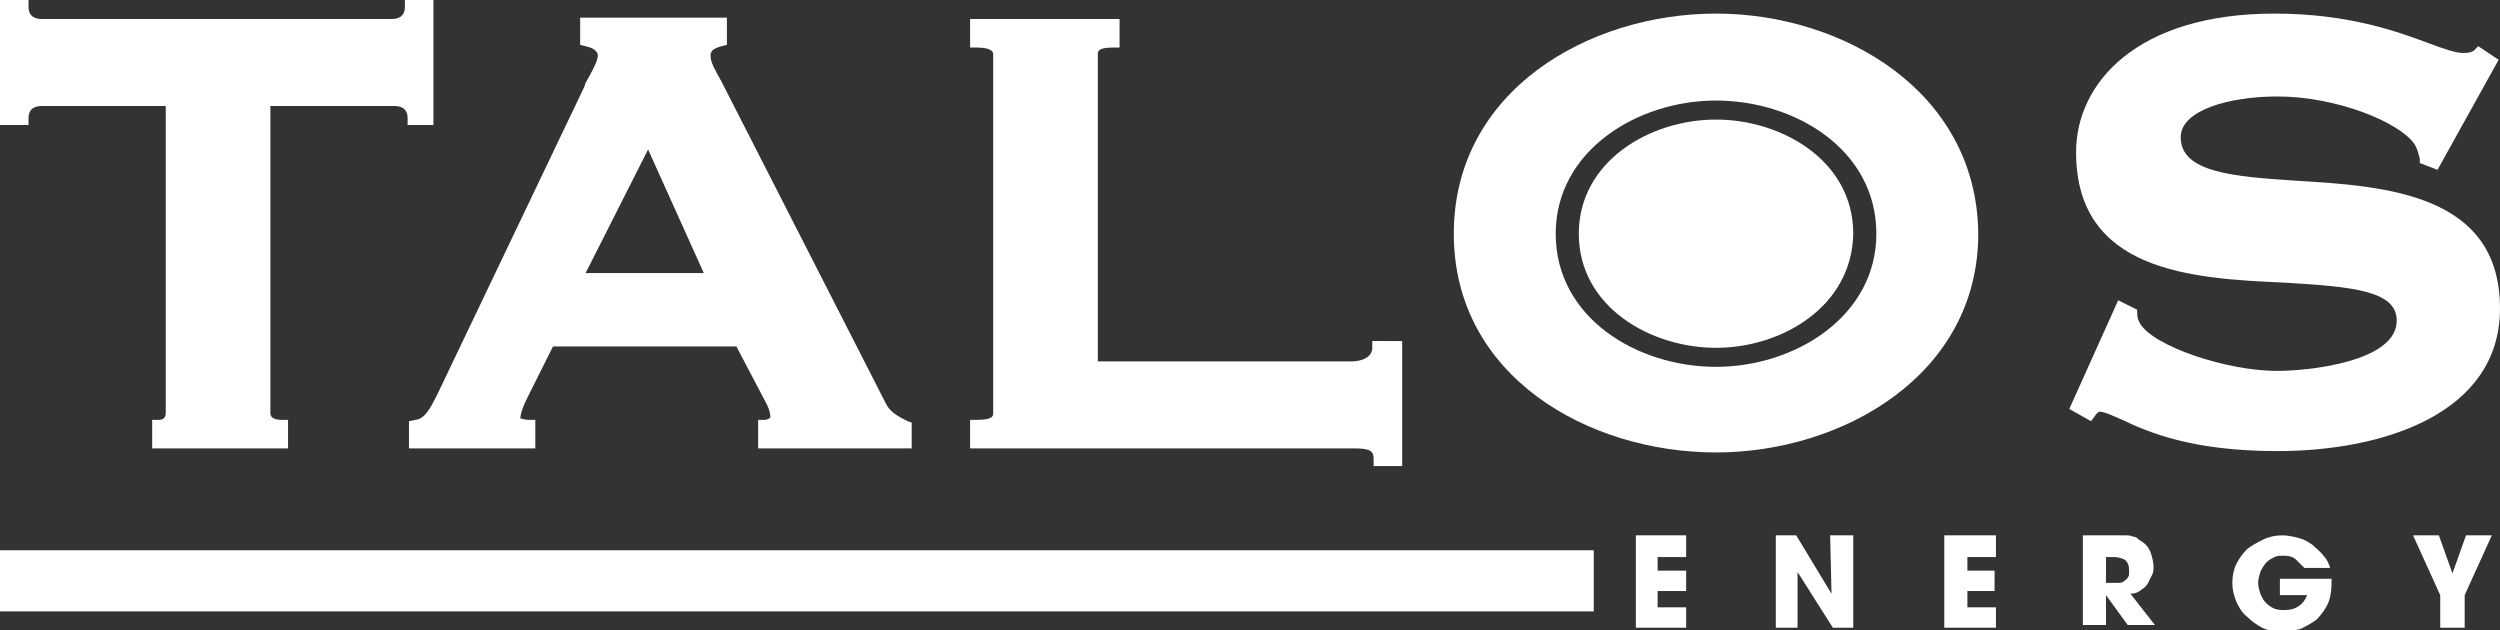
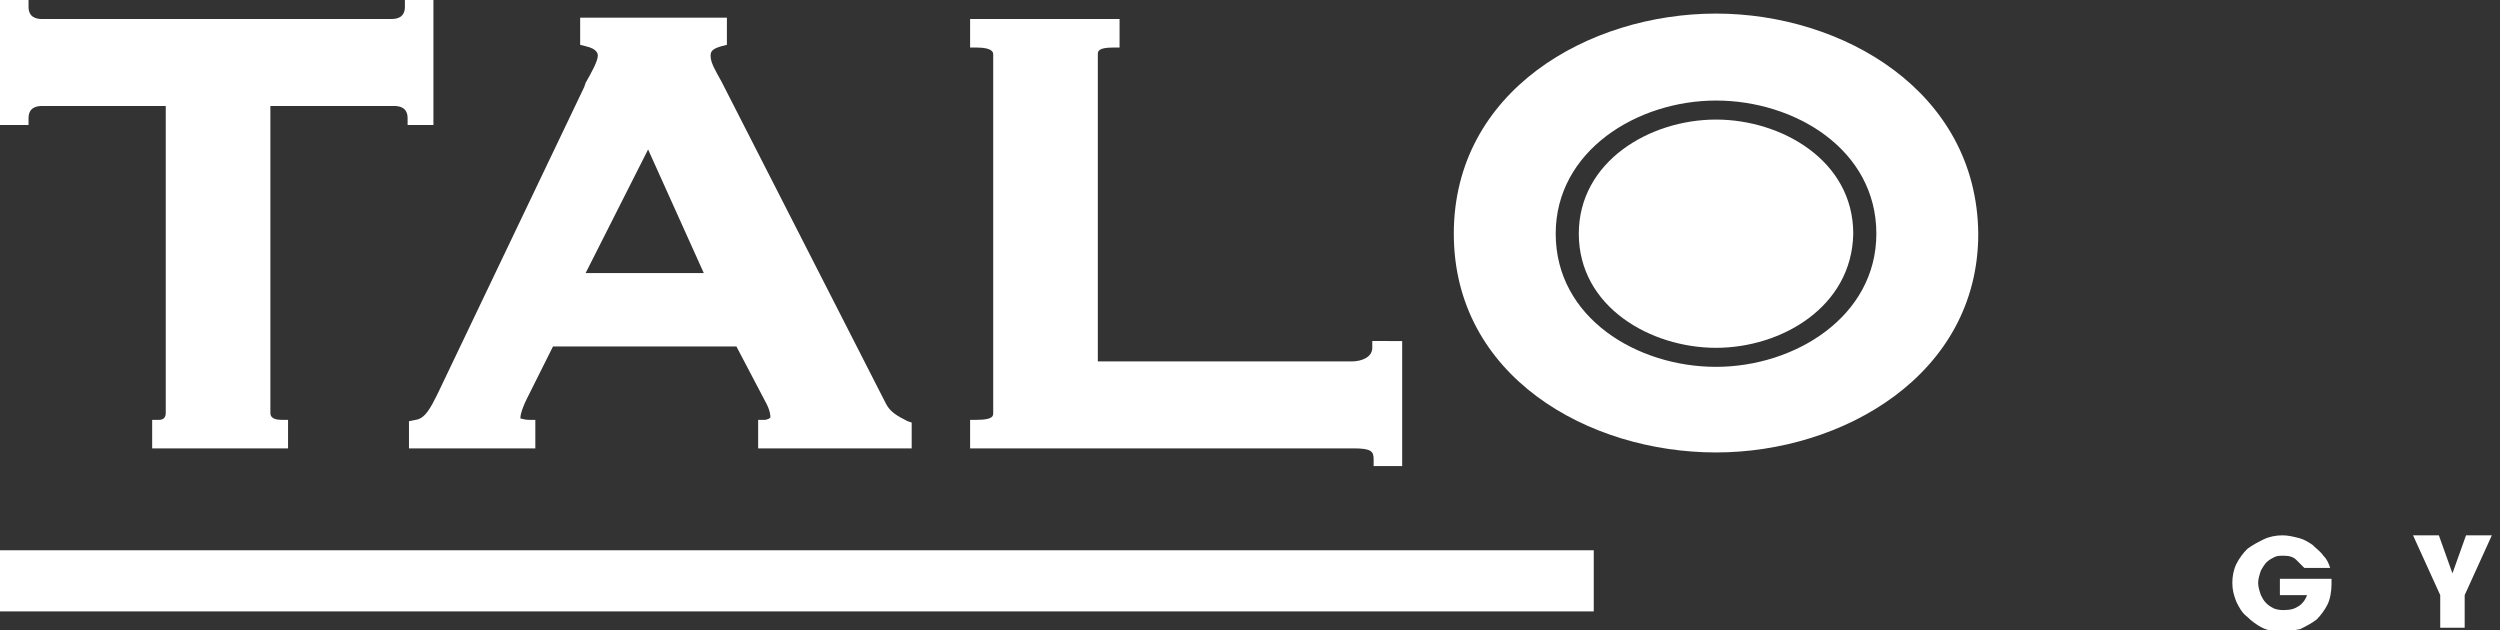
<svg xmlns="http://www.w3.org/2000/svg" version="1.1" id="Layer_1" x="0px" y="0px" viewBox="0 0 184 46.4" style="enable-background:new 0 0 184 46.4;" xml:space="preserve">
  <rect x="0" y="0" width="184" height="46.4" fill="#333333" stroke="none" />
  <style type="text/css">
	.st0{fill:#FFFFFF;}
</style>
  <g>
    <path class="st0" d="M31.9,9.2V0h-2.1v0.5c0,0.8-0.6,0.9-1,0.9H3.1c-0.4,0-1-0.1-1-0.9V0H0v9.2h2.1V8.7c0-0.8,0.6-0.9,1-0.9h9.1   v22.6c0,0.5-0.4,0.5-0.5,0.5h-0.5V33h10v-2.1h-0.5c-0.8,0-0.8-0.4-0.8-0.5V7.8h9.1c0.4,0,1,0.1,1,0.9v0.5" />
  </g>
  <path class="st0" d="M65.2,29.7L53.1,6c-0.5-0.9-0.8-1.4-0.8-1.9c0-0.3,0.1-0.5,0.8-0.7l0.4-0.1v-2H42.7v2l0.4,0.1  C44,3.6,44,4,44,4.1c0,0.4-0.5,1.3-0.9,2L43,6.4L32.2,29c-0.5,1-0.9,1.8-1.6,1.9L30.1,31v2h9.3v-2.1h-0.5c-0.3,0-0.5-0.1-0.6-0.1h0  c0-0.1,0-0.5,0.5-1.5l1.9-3.8h13.5l2.1,4c0.4,0.7,0.4,1.1,0.4,1.2c0,0.1-0.3,0.2-0.4,0.2h-0.5V33h11.3v-1.9l-0.3-0.1  C66,30.6,65.5,30.3,65.2,29.7 M43.1,20.1l4.6-9.1l4.1,9.1H43.1z" />
  <path class="st0" d="M101,25.6c0,0.7-0.8,1-1.5,1H80.8V4c0-0.2,0-0.5,1.1-0.5h0.5V1.4h-11v2.1h0.5c1.2,0,1.2,0.4,1.2,0.5v26.4  c0,0.2,0,0.5-1.2,0.5h-0.5V33h28.2c1.3,0,1.5,0.2,1.5,0.8v0.5h2.1v-9.2H101" />
  <path class="st0" d="M126.3,1C116.9,1,107,6.7,107,17.2c0,10.5,9.9,16.1,19.3,16.1c9.3,0,19.3-5.7,19.3-16.1  C145.5,6.7,135.6,1,126.3,1 M126.3,27c-5.8,0-11.8-3.6-11.8-9.8c0-6.1,6-9.8,11.8-9.8c5.8,0,11.8,3.6,11.8,9.8  C138.1,23.3,132.1,27,126.3,27" />
-   <path class="st0" d="M169,13.3c-4.6-0.3-8.5-0.6-8.5-3.2c0-2,3.6-3,7.1-3c4.4,0,9,1.9,10.1,3.5c0.2,0.3,0.3,0.7,0.4,1.1l0,0.3  l1.3,0.5l4.5-8.1l-1.5-1l-0.3,0.3c-0.1,0.1-0.3,0.2-0.8,0.2c-0.6,0-1.4-0.3-2.5-0.7c-2.4-0.9-6-2.2-11.4-2.2  c-10.1,0-14.6,5.1-14.6,10.2c0,8.8,8.5,9.3,15.3,9.6c5.1,0.3,8.3,0.6,8.3,2.8c0,3-6.4,3.7-8.8,3.7c-3.7,0-9.1-1.8-10.1-3.5  c-0.1-0.2-0.2-0.4-0.2-0.7v-0.3l-1.4-0.7l-3.6,8l1.6,0.9l0.3-0.4c0.1-0.2,0.3-0.3,0.3-0.3c0.4,0,1,0.3,1.7,0.6  c1.9,0.9,5.1,2.3,11.4,2.3c7.9,0,16.4-2.8,16.4-10.5C184,14.3,175.7,13.7,169,13.3" />
  <path class="st0" d="M126.3,25.6c-4.8,0-10.1-3-10.1-8.4c0-5.3,5.2-8.4,10.1-8.4c4.8,0,10.1,3,10.1,8.4  C136.3,22.6,131.1,25.6,126.3,25.6" />
-   <polygon class="st0" points="130.7,46.2 132.3,46.2 132.3,42.1 132.3,42.1 134.9,46.2 136.4,46.2 136.4,39.4 134.7,39.4 134.8,43.7   134.8,43.7 132.2,39.4 130.7,39.4 " />
-   <polygon class="st0" points="143.1,46.2 146.9,46.2 146.9,44.7 144.8,44.7 144.8,43.5 146.8,43.5 146.8,42 144.8,42 144.8,41   146.9,41 146.9,39.4 143.1,39.4 " />
-   <path class="st0" d="M153.5,39.4h2.1c0.3,0,0.6,0,0.8,0c0.2,0,0.4,0,0.6,0.1c0.2,0,0.3,0.1,0.4,0.2c0.1,0.1,0.2,0.1,0.3,0.2  c0.3,0.2,0.5,0.5,0.6,0.8c0.1,0.3,0.2,0.7,0.2,1c0,0.2,0,0.4-0.1,0.6c-0.1,0.2-0.2,0.4-0.3,0.6c-0.1,0.2-0.3,0.4-0.5,0.5  c-0.2,0.2-0.5,0.3-0.8,0.3l1.8,2.3h-2l-1.6-2.2h0v2.2h-1.7V39.4z M155.1,42.9h0.6c0.3,0,0.5,0,0.6-0.1c0.1-0.1,0.3-0.2,0.3-0.3  c0.1-0.1,0.1-0.2,0.1-0.3c0-0.1,0-0.2,0-0.3c0-0.3-0.1-0.5-0.3-0.7c-0.2-0.1-0.5-0.2-0.8-0.2h-0.6V42.9z" />
  <path class="st0" d="M167.8,42.4v1.4h2c-0.1,0.3-0.3,0.6-0.6,0.8c-0.3,0.2-0.6,0.3-1.1,0.3c-0.2,0-0.4,0-0.7-0.1  c-0.2-0.1-0.4-0.2-0.6-0.4c-0.2-0.2-0.3-0.4-0.4-0.6c-0.1-0.3-0.2-0.6-0.2-0.9c0-0.3,0.1-0.6,0.2-0.9c0.1-0.2,0.3-0.5,0.4-0.6  c0.2-0.2,0.4-0.3,0.6-0.4c0.2-0.1,0.4-0.1,0.7-0.1c0.4,0,0.7,0.1,0.9,0.3c0.2,0.2,0.4,0.4,0.6,0.6h1.9c-0.1-0.3-0.2-0.6-0.5-0.9  c-0.2-0.3-0.5-0.5-0.8-0.8c-0.3-0.2-0.6-0.4-1-0.5c-0.4-0.1-0.8-0.2-1.2-0.2c-0.5,0-1,0.1-1.4,0.3c-0.4,0.2-0.8,0.4-1.2,0.7  c-0.3,0.3-0.6,0.7-0.8,1.1c-0.2,0.4-0.3,0.9-0.3,1.4c0,0.5,0.1,0.9,0.3,1.4c0.2,0.4,0.4,0.8,0.8,1.1c0.3,0.3,0.7,0.6,1.1,0.8  c0.4,0.2,0.9,0.3,1.4,0.3c0.5,0,0.9-0.1,1.4-0.2c0.4-0.2,0.8-0.4,1.2-0.7c0.3-0.3,0.6-0.7,0.8-1.1c0.2-0.4,0.3-1,0.3-1.5v-0.2l0-0.2  H167.8z" />
  <polygon class="st0" points="179.6,43.8 177.6,39.4 179.5,39.4 180.5,42.2 181.5,39.4 183.4,39.4 181.4,43.8 181.4,46.2 179.6,46.2   " />
-   <polygon class="st0" points="120.4,39.4 124.1,39.4 124.1,41 122,41 122,42 124.1,42 124.1,43.5 122,43.5 122,44.7 124.1,44.7   124.1,46.2 120.4,46.2 " />
  <polygon class="st0" points="0,40.5 117.3,40.5 117.3,45 -0.1,45 " />
</svg>